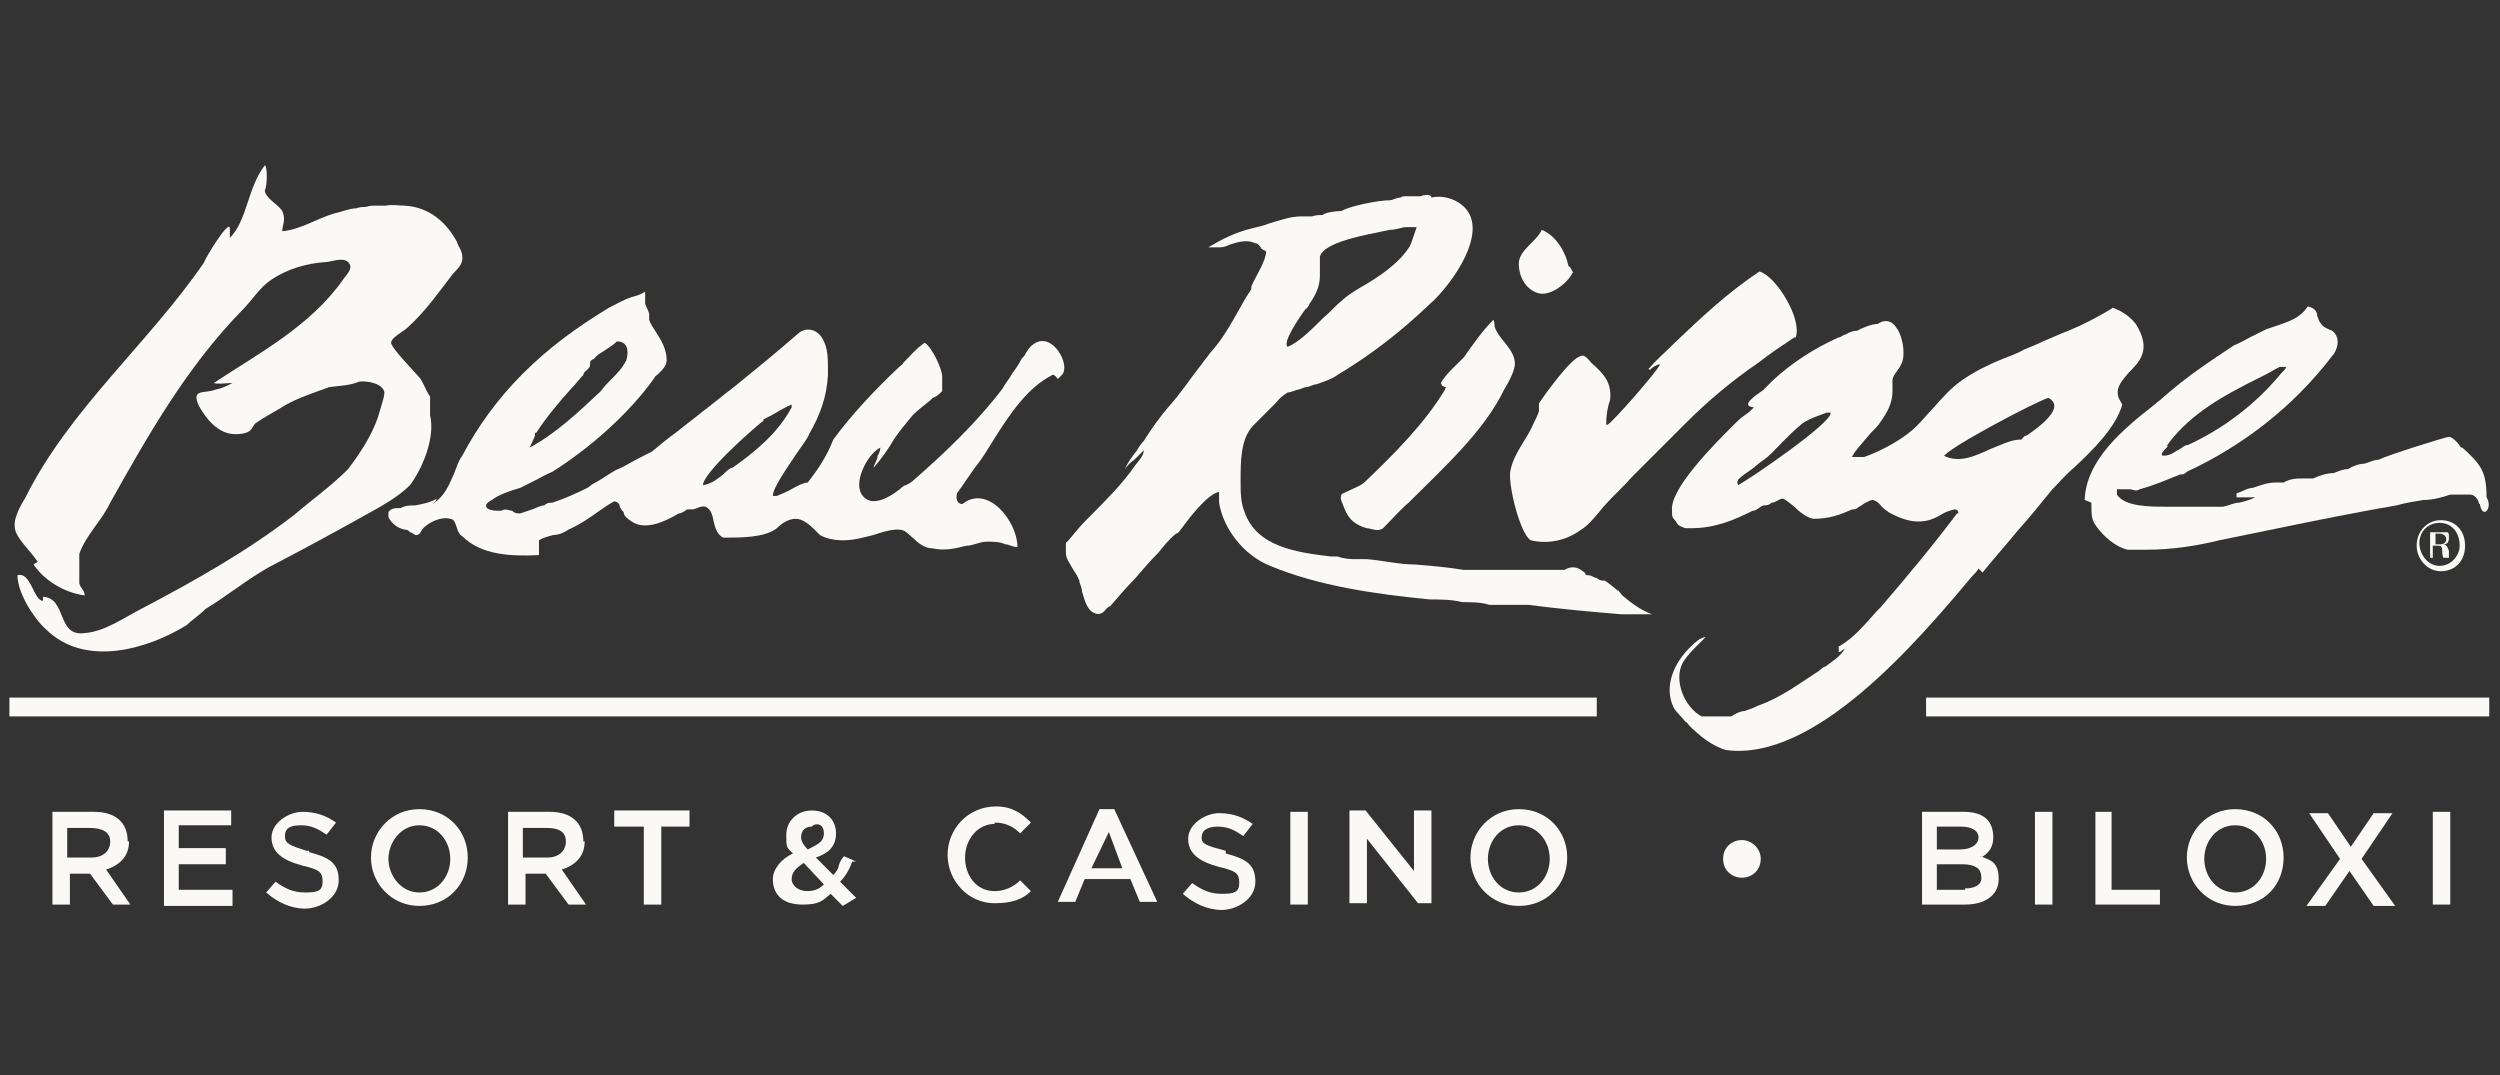
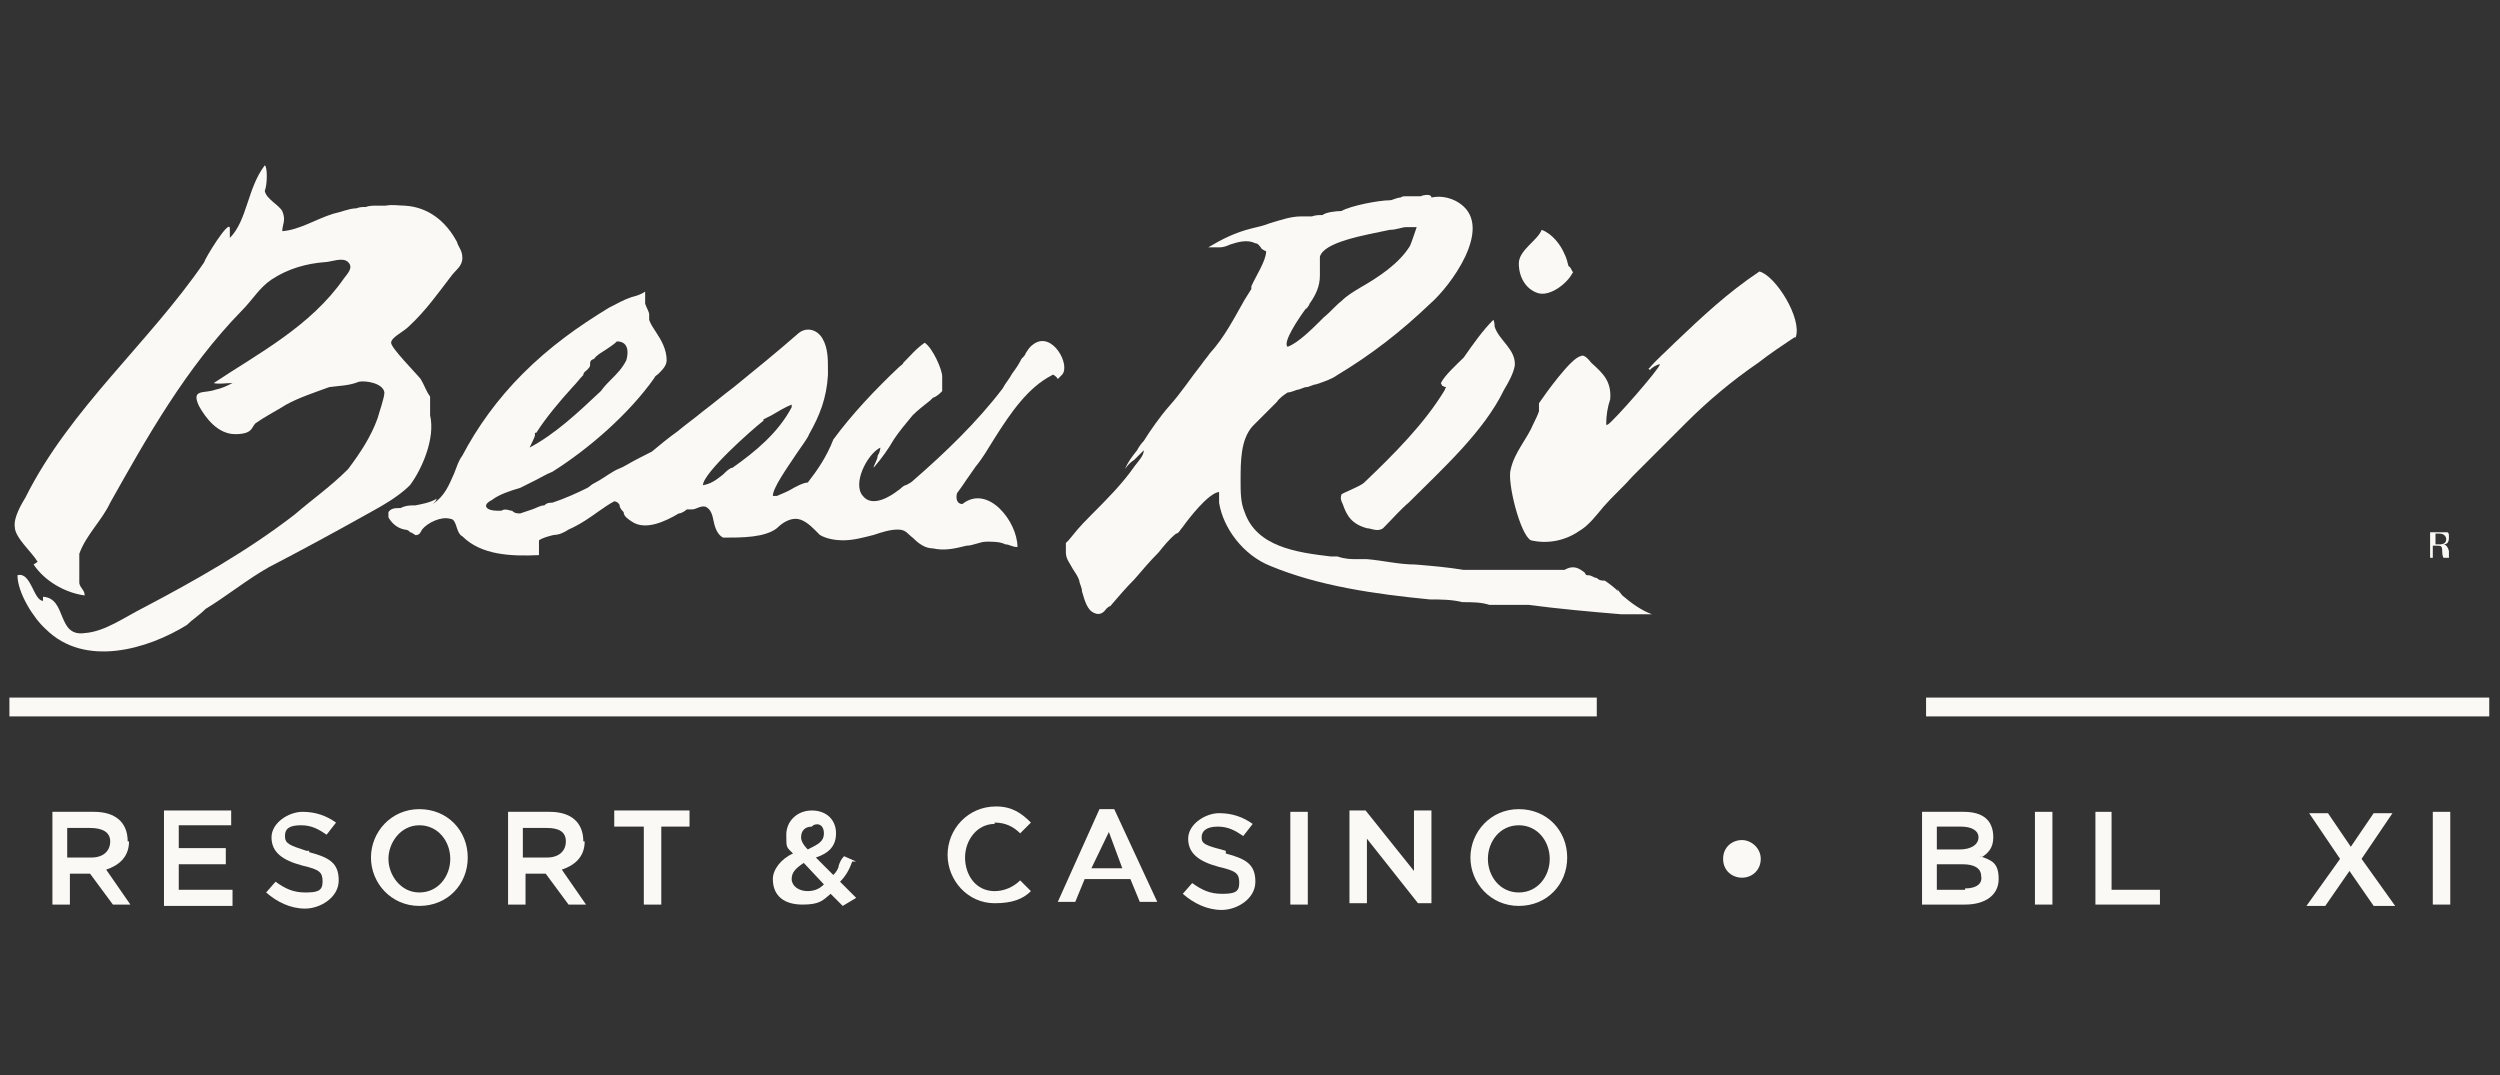
<svg xmlns="http://www.w3.org/2000/svg" id="Layer_1" width="186" height="80" version="1.1" viewBox="0 0 186 80">
  <rect x="0" y="0" width="186" height="80" fill="#333333" stroke="none" />
  <defs>
    <style>
      .st0 {
        fill: #faf9f5;
      }
    </style>
  </defs>
  <path class="st0" d="M114.4,21.8c.9.3,2.2-.7,2.6-1.5.1,0,0,0,0-.1-.1-.1-.1-.3-.3-.4-.1-.3-.1-.5-.3-.9-.3-.7-.9-1.5-1.7-1.8-.3.8-1.7,1.5-1.7,2.5s.5,1.9,1.4,2.2Z" />
  <path class="st0" d="M2.5,42c.8,1.2,2.3,2.1,3.8,2.3,0-.4-.3-.5-.4-.9,0-.7,0-1.5,0-2.2.5-1.4,1.7-2.5,2.3-3.8,2.7-4.8,5.6-10,9.8-14.3.8-.8,1.3-1.7,2.2-2.3,1.2-.8,2.6-1.2,4-1.3.4,0,1.3-.4,1.7,0s0,.8-.3,1.2c-2.5,3.6-6.4,5.6-9.7,7.8h0c.4.1.8,0,1.4,0h0c-.4.2-.8.4-1.3.5-.8.3-1.8-.1-1.2,1.2.5.9,1.4,2.1,2.7,2.1s1.2-.5,1.5-.8c.7-.5,1.5-.9,2.3-1.4.9-.5,2.1-.9,3.2-1.3.7-.1,1.5-.1,2.2-.4.5-.1,1.8.1,1.9.8,0,.4-.4,1.5-.5,1.9-.5,1.4-1.3,2.6-2.2,3.8-1.3,1.3-2.6,2.2-4,3.4-3.5,2.7-7.4,4.9-11.2,6.9-1.4.7-2.9,1.8-4.4,1.9-2.1.3-1.3-2.6-3.1-2.7,0,0,0,.3,0,.3-.7,0-.9-2.2-1.9-1.9,0,1.3,1.2,3.2,2.1,4,2.9,2.9,7.6,1.5,10.5-.3.4-.4.9-.7,1.4-1.2,1.5-.9,3.1-2.2,4.7-3.1,2.5-1.3,4.9-2.6,7.4-4,.9-.5,2.2-1.2,3.1-2.1.9-1.2,1.9-3.5,1.5-5.2,0-.4,0-.9,0-1.4-.3-.4-.4-.8-.7-1.3-.4-.5-2.2-2.3-2.2-2.7,0-.4.9-.8,1.3-1.2,1.3-1.2,2.2-2.5,3.2-3.8.3-.4.8-.7.8-1.3s-.3-.8-.4-1.2c-.8-1.5-2.1-2.6-3.9-2.7-.4,0-.9-.1-1.4,0h-.7c-.3,0-.5,0-.8.1-.3,0-.4,0-.7.1-.5,0-1.2.3-1.7.4-1.3.4-2.5,1.2-3.8,1.3,0-.5.3-.8,0-1.5-.3-.5-1.2-.9-1.3-1.5.2-.5.2-1.8,0-1.9-1.3,1.7-1.3,4.1-2.6,5.4,0,0,0-.5,0-.7,0-.8-1.9,2.3-1.9,2.5-4.1,6-10,10.9-13.3,17.5-.3.5-.9,1.5-.8,2.2,0,.8,1.3,1.9,1.7,2.6h0l-.3.2Z" />
  <path class="st0" d="M122.9,45.4h-.3s0,0,.3,0Z" />
  <path class="st0" d="M123,45.3h-.1.1Z" />
  <path class="st0" d="M120.4,44c-.3-.3-.7-.6-1-.8-.2,0-.4,0-.6-.2-.2,0-.4-.2-.6-.2s-.2,0-.3-.2c-.4-.3-.8-.6-1.5-.2h-6.2c-.6,0-.8,0-1.3,0-1.2-.2-2.4-.3-3.6-.4-1.2,0-2.4-.3-3.6-.4h-.7c-.5,0-.9,0-1.5-.2h-.5c-2.5-.3-5.5-.7-6.4-3.3-.3-.7-.3-1.5-.3-2.3,0-1.5,0-3.1.9-4.1.3-.3.5-.5.8-.8.2-.2.4-.4.6-.6s.3-.3.4-.4c.2-.3.5-.5.8-.7.2,0,.4-.1.7-.2.2,0,.5-.2.7-.2s.5-.2.7-.2c.6-.2,1.2-.4,1.6-.7,2.5-1.5,4.7-3.2,6.9-5.3,1.5-1.3,4.7-5.6,2.3-7.4-.5-.4-1.4-.7-2.2-.5,0-.3-.6-.2-.8-.1h-1.1c-.1,0-.3,0-.4.1-.3,0-.6.2-.8.2-.8,0-2.9.4-3.6.8-.4,0-1.2.1-1.4.3-.3,0-.5,0-.8.1h-.8c-.8,0-1.6.3-2.3.5-.5.2-1,.3-1.4.4-1.2.3-2.2.8-3.2,1.4h.9c.2,0,.5-.1.7-.2.6-.2,1.3-.4,1.9-.1.2,0,.3.2.4.3,0,.1.2.2.4.3,0,.7-.8,1.9-1.1,2.6,0,0,0,.1,0,.2-.2.3-.3.5-.5.8-.8,1.4-1.5,2.8-2.6,4-.2.3-.4.5-.6.8-.8,1-1.5,2.1-2.4,3.1-.7.8-1.4,1.8-1.9,2.6-.2.2-.4.5-.5.7-.4.5-.7.9-.9,1.4h0c0,0,0,0,0,0,.2-.3.4-.5.7-.7.2-.2.5-.5.7-.7h0c0,.4-.4.8-.7,1.2-.9,1.3-2.1,2.5-3.2,3.6s-1.1,1.2-1.7,1.9l-.2.2c0,0,0,.4,0,.7,0,.5.3.8.5,1.2.2.3.4.6.5.9,0,.2.2.5.2.8.2.7.4,1.4.9,1.6.4.2.7,0,.9-.3,0,0,.2-.2.3-.2.6-.7,1.2-1.4,1.8-2,.6-.7,1.2-1.4,1.8-2,.4-.5.8-1,1.3-1.4.2,0,.3-.3.5-.5.5-.7,1.9-2.5,2.7-2.6,0,0,0,.7,0,.8.3,1.9,1.8,3.9,3.8,4.7,3.6,1.5,7.8,2.1,11.9,2.5.8,0,1.6,0,2.4.2.7,0,1.4,0,2,.2.5,0,1.3,0,1.7,0,0,0,.9,0,1.2,0,2.3.3,4.5.5,6.9.7h.9c.5,0,.9,0,1.4,0-.8-.3-1.5-.8-2.2-1.4h0l-.4-.5ZM97.2,23s.1-.2.2-.3c0,0,0-.1.1-.2.4-.6.7-1.2.7-2v-1.4c.3-1.1,3.3-1.6,5.2-2,.5,0,.9-.2,1.2-.2h.8c0,0-.4,1.2-.5,1.4-.8,1.3-2.3,2.3-3.7,3.1-.5.3-1,.6-1.4,1-.4.3-.8.8-1.3,1.2-.9.9-1.9,1.9-2.7,2.2-.4-.3.8-2.1,1.4-2.9h0Z" />
  <path class="st0" d="M114.5,29.8v.8c-.1.3-.3.7-.4.9-.5,1.2-1.4,2.1-1.7,3.4-.3.9.7,4.9,1.5,5.3,1.3.3,2.6,0,3.6-.7.7-.4,1.3-1.2,1.8-1.8.7-.8,1.5-1.5,2.2-2.3,1.3-1.3,2.6-2.6,3.9-3.9,1.7-1.7,3.5-3.2,5.4-4.5.9-.7,1.8-1.3,2.7-1.9h.1c.5-1.4-1.5-4.6-2.7-4.9-2.4,1.6-4.3,3.4-6.3,5.3-.7.7-1.4,1.3-1.9,1.9-.1,0,0,.1,0,.1h.1c0-.1.5-.4.7-.4,0,.3-3.5,4.3-3.9,4.5h-.1c0-.7.1-1.3.3-1.9.1-1.3-.5-1.9-1.4-2.7-.1-.1-.5-.7-.8-.5-.7.1-2.7,2.9-3.1,3.5h0v-.2Z" />
  <path class="st0" d="M107.3,28.7c.1,0,.1.1.3.1h0c-.1.1-.1.2-.1.2-1.5,2.5-3.8,4.8-6,6.9-.3.3-1.7.8-1.7.9-.1.3,0,.5.1.7.3.9.7,1.5,1.8,1.8.3,0,.8.3,1.2,0,.7-.7,1.3-1.4,1.9-1.9,2.6-2.6,5.6-5.3,7.1-8.4.3-.5.7-1.2.8-1.8.1-1.2-1.2-1.9-1.5-2.9,0,0,0-.4-.1-.5-.8.8-1.5,1.8-2.2,2.8-.5.5-1.4,1.3-1.7,1.9h0Z" />
-   <path class="st0" d="M155.6,37.5c0,.8,0,1.2.4,1.7.5.7,1.4,1.5,2.3,1.7h1.4c1.9,0,3.8-.3,5.4-.7,1.5-.3,2.9-.6,4.4-.9,2.9-.6,5.9-1.2,8.8-1.7.7-.2,1.4-.3,2-.4.7,0,1.4-.2,2-.4h1.5c.3,0,.5.3.6.5,0,0,0,.2.1.2.2,1.2,1,.3.5-.5,0-2-.5-2.5-1.8-3.7h-.1c0,0-.2-.3-.3-.4-.2-.2-.4-.4-.6-.4s-4.7,1.4-5.2,1.7c-.4,0-.7.2-1.1.3-.4,0-.9.2-1.2.4-.4,0-.8.2-1.1.3-.5,0-1.1.2-1.5.4h-.8c-.4,0-.9,0-1.4.3h-.6c-.6,0-1.1.2-1.7.4-.4,0-.8.3-1.2.4v.3h1.4c-.4.2-.8.3-1.2.4-.4,0-.7.2-1.2.3-.4,0-.7,0-.9,0h-3.3c-1.3,0-3.1,0-3.7-.9v-.4h.9c.3,0,.5.2.8,0,1.1-.3,2-.7,3-1.1.2,0,.3,0,.5-.2,4.1-1.9,7.9-4.8,10.8-8.6.4-.4.7-1.4,0-1.9-.3-.1-.7-.3-.8-.5-.2-.2-.2-.4-.3-.6,0-.3-.2-.6-.7-.7-.6.9-1.4,1.1-2.2,1.4-.3.1-.6.2-.9.3-.4.2-.8.4-1.2.6s-.7.4-1.2.6c-1.8,1.2-3.5,2.3-5.3,3.9-.2.2-.4.3-.6.5-2.3,1.8-5.1,4.1-5.2,7.1h0l.5.2ZM161.2,33.2c0,0,.2-.3.2-.3,1.7-2.2,4.1-3.5,6.5-4.7.2-.1.4-.2.6-.3.4-.2.7-.4,1.1-.6h.5c0,.1-.4.5-.4.5-1.9,2.3-4.3,4.1-6.9,5.3-.3,0-.5.3-.8.4-.3.2-.6.4-1,.4s0-.4.3-.7h-.1Z" />
  <path class="st0" d="M32.5,37.1c-.5.3-1.1.4-1.6.5-.4,0-.7,0-1.1.2-.4,0-.7,0-.9.3v.4c.3.5.7.8,1.2.9,0,0,.3,0,.4.2.2,0,.4.3.5.2.2,0,.3-.2.4-.4h0c.4-.5,1.4-1,2.1-.8.3,0,.4.4.5.7s.2.5.4.6c1.4,1.4,3.6,1.5,5.7,1.4v-.4h0c0-.5,0-.6,0-.7.3-.2.7-.3,1.1-.4.4,0,.8-.2,1.1-.4.9-.4,1.6-.9,2.3-1.4.3-.2.7-.5,1.1-.7h0c.2,0,.4.2.4.3h0c0,.2.2.4.3.5,0,.3.3.5.6.7,1,.7,2.5,0,3.5-.6.2,0,.5-.2.6-.3,0,0,.3,0,.4,0,.3,0,.6-.3,1-.2.4.2.5.6.6,1.1s.3,1,.7,1.2h0c1.4,0,3.1,0,4-.7h0c.4-.4.9-.7,1.4-.7s1,.4,1.4.8c0,0,.3.3.4.4.5.3,1.2.4,1.7.4.8,0,1.5-.2,2.3-.4.6-.2,1.2-.4,1.8-.4s.7.3,1.1.6c.4.4.9.8,1.5.8.9.2,1.7,0,2.5-.2.5,0,1-.3,1.5-.3s1,0,1.4.2c.3,0,.5.2.9.2,0-1.9-2.2-4.7-4.1-3.2-.4,0-.5-.4-.4-.8.3-.4.5-.7.7-1s.5-.7.7-1c.5-.6.9-1.3,1.4-2.1,1.2-1.9,2.5-3.8,4.3-4.7,0-.1.3.1.4.3,0,0,.3-.3.3-.3.7-.7-.7-3.3-2.1-2.3-.3.2-.4.4-.6.7,0,.1-.2.3-.3.4-.2.4-.4.7-.7,1.1-.2.4-.5.7-.7,1.1-1.9,2.5-4.3,4.8-6.6,6.8-.2.2-.4.3-.6.4-.2,0-.4.3-.6.4-.5.4-1.9,1.3-2.6.4-.8-.9.3-3.1,1.3-3.6,0,0,0,.3-.2.6,0,.3-.3.7-.3.9h0c.6-.7,1.1-1.4,1.5-2.1.4-.6.9-1.2,1.4-1.8.4-.4.8-.7,1.3-1.1l.2-.2c.3-.1.5-.3.7-.5v-1.1c0-.5-.7-2.1-1.3-2.5h0c-.6.4-1.1,1-1.6,1.5,0,.1-.2.2-.3.3-1.8,1.7-3.5,3.5-4.9,5.4-.5,1.3-1.2,2.3-1.9,3.2-.3,0-.9.3-1.4.6-.4.2-.7.3-.9.4h-.3c0-.6,1-2,1.8-3.2.4-.6.8-1.1.9-1.4.8-1.4,1.3-2.7,1.4-4.4v-.4c0-.8,0-1.6-.4-2.3-.4-.7-1.2-.9-1.8-.4-1.6,1.4-3.2,2.7-4.8,4-.8.6-1.5,1.2-2.3,1.8-.6.5-1.3,1-1.9,1.5-.7.5-1.3,1-1.9,1.5-.6.3-1.2.6-1.9,1-.3.2-.7.3-1,.5-.5.3-.9.6-1.3.8s-.4.3-.6.4c-.8.4-1.7.8-2.6,1.1-.2,0-.4,0-.6.2-.3,0-.6.2-.9.3s-.6.2-.9.3c-.2,0-.4,0-.6-.2-.2,0-.5-.2-.8,0h-.3c-.8,0-1.2-.4-.4-.8.5-.4,1.4-.7,2.1-.9l1.2-.6c.4-.2.7-.4,1.2-.6,2.7-1.7,5.7-4.3,7.6-7,0-.1.2-.2.3-.3.3-.3.6-.6.6-1,0-.8-.4-1.5-.8-2.1-.2-.3-.4-.6-.5-.9,0-.1,0-.3,0-.4,0-.2-.2-.5-.3-.8v-.3c0-.3,0-.5,0-.6-.3.2-.6.3-1,.4-.6.2-1.1.5-1.7.8-2.3,1.4-4.4,2.9-6.4,4.9-1.9,1.9-3.4,4-4.5,6.1-.3.4-.4.8-.6,1.3-.4.9-.7,1.7-1.6,2.3h0l.2-.2ZM56.8,31.2c.2-.1.4-.2.6-.3.5-.3,1-.6,1.5-.8h0c0,.1,0,.2,0,.2-1,1.9-2.7,3.3-4.4,4.5-.2,0-.5.3-.7.5-.5.4-.9.7-1.5.8,0-.9,3.6-4.1,4.5-4.8h0ZM39.9,32.2c.7-1.1,1.7-2.3,2.7-3.4.3-.3.5-.6.8-.9,0-.2.2-.3.3-.4,0,0,.2-.2.2-.3h0c0-.3,0-.4.3-.5.2-.3.6-.5.9-.7s.6-.4.8-.6c.8,0,.9.7.7,1.4-.3.6-.7,1-1.1,1.4-.3.3-.5.5-.8.9-1.7,1.6-3.4,3.2-5.3,4.2,0,0,.4-.8.4-.9h0v-.2Z" />
-   <path class="st0" d="M147.5,42.6c.8-1,1.7-2,2.6-3.1.9-1,1.7-2,2.6-3.1.5-.5,1-1.1,1.6-1.6,1.5-1.4,3.1-3,3.6-4.7,0,0-.3-.5-.3-.6-.2-.7.3-1.2.8-1.8.8-.8,1.7-1.7.5-3.6-.4-.5-.9-.9-1.7-1.2-1.3.8-2.5,1.4-3.8,1.9-.5.2-.9.4-1.4.6-.4.2-.9.4-1.4.6-.5.3-1.1.5-1.6.7-1,.4-2,.9-2.9,1.5s-1.6,1.4-2.3,2.2c-.4.4-.8.9-1.2,1.3-.9.9-2.5,1.8-3.9,2.3,0,0-.2,0-.2,0-.2,0-.3,0-.5,0h-.1s-.1,0-.1,0c0-.2.8-1.1,1.4-1.8.3-.3.6-.6.7-.8.5-.7.9-1.4.9-2.3s0-.3,0-.4v-.4c0-.3.3-.6.4-.8.1-.1.2-.3.3-.5.3-.8,0-2.1-.4-2.6-.3-.5-.8-.7-1.4-.3-.4,0-1.2.3-1.5.5-.3,0-.6.1-.9.3-.2,0-.3.2-.5.2-1.8.8-3.5,1.9-4.9,3.2l-.7.7c-.1.1-.3.2-.4.3-.2.1-.4.3-.6.5-.3.3-.1.5.3.5-.2.2-.4.4-.7.6s-.5.4-.7.6c0,0-.1.1-.2.2-1.4,1.4-4.7,4.7-4.5,6.3v.2c0,.2,0,.3.3.6.1.3.4.4.7.5.1,0,.3,0,.4,0,1.8,0,3.2-.6,4.6-1.3.3,0,.5-.3.8-.4.2,0,.4,0,.6-.2.3,0,.6-.3.8-.3s.5.3.9.6c.4.4.9.8,1.4.9,1.2,0,2-.3,2.9-.7.2,0,.3,0,.5-.2.1,0,.3-.2.5-.3s.4-.2.5-.2c.2,0,.5.2.7.5.2.2.4.3.5.4.7.4,1.5.7,2.2.7s1.2-.2,1.7-.5c.3-.2.6-.3,1-.4.1,0,.3,0,.3.3h-.1c-1.8,2.4-3.8,4.8-5.7,7,0,0-.2.2-.3.3-.8.9-1.7,2-2.8,2.6v.4h.1c0,0,.4-.3.5-.3h-.1c-.4.7-1,1-1.5,1.4-.2,0-.4.3-.6.4-1.4.9-2.7,1.9-4.4,2.5-.4.2-.7.3-1,.4-.3,0-.7.2-1,.4h-1.1c-.4,0-.8,0-1.1,0-1.3-.7-2.1-2.7-1.4-4,.3-.5.7-.9,1.1-1.3.2-.2.4-.4.6-.6-.4,0-.9.5-1.2.8-1.2,1.2-1.9,2.9-1.2,4.4.2.4.6.7.9,1.1.1,0,.2.2.3.3.8.8,1.7,1.5,2.7,1.8,6.6.9,14.2-8,18.3-12.9.2-.2.4-.4.5-.6h0l.3.3ZM129.3,36c-.1,0,0-.3,0-.3.3-.3.6-.5.9-.7.3-.2.6-.5.9-.7.6-.4,1-.9,1.5-1.4s.9-.9,1.5-1.4c.3-.2.7-.4,1-.5s.5-.2.8-.3h.3c.2.7-6.1,5-6.9,5.4h0ZM144.6,34c0-.5,6.8-4.1,7.8-4.4,1.3.7-.6,2.1-1.6,2.8-.2,0-.3.2-.4.3-.8,0-1.5.4-2.3.7-1.1.5-2.3,1.1-3.5.5h0Z" />
  <path class="st0" d="M82.8,35.5h0c0,0,0,0,0,0Z" />
-   <path class="st0" d="M179.8,40.6c0,1,.8,1.9,1.8,1.9s1.8-.7,1.8-1.9-.8-1.9-1.8-1.9-1.8.8-1.8,1.9ZM183,40.6c0,.7-.6,1.5-1.5,1.5s-1.5-.9-1.5-1.7.6-1.5,1.5-1.5,1.5.7,1.5,1.7Z" />
  <path class="st0" d="M180.8,39.4v2.1h.2v-.9h.3c.3,0,.4,0,.4.4s.1.5.1.5h.4v-.5c-.1-.4-.3-.5-.4-.5.3,0,.4-.2.4-.5s0-.3-.1-.4c-.2,0-.4,0-.7,0h-.6ZM182,40.1c0,.3-.2.4-.5.4h-.3v-.8h.3c.4,0,.5.3.5.4h0Z" />
  <path class="st0" d="M118.8,51.9H.7v1.4h118.1v-1.4Z" />
  <path class="st0" d="M185.2,51.9h-41.9v1.4h41.9v-1.4h0Z" />
  <path class="st0" d="M81.8,60.2l-3.1,6.9h1.3l.7-1.7h3.4l.7,1.7h1.3l-3.2-6.9h-1.2,0ZM81.2,64.6l1.3-2.7,1,2.7h-2.3Z" />
  <path class="st0" d="M43.4,62.6c0-1.4-.9-2.2-2.5-2.2h-3.1v6.9h1.3v-2.3h1.5l1.7,2.3h1.3l-1.8-2.6c.9-.3,1.7-.9,1.7-2.1h0ZM40.7,63.8h-1.8v-2.2h1.8c.9,0,1.4.3,1.4,1s-.5,1.2-1.4,1.2Z" />
  <path class="st0" d="M129.6,62.5c-.7,0-1.4.5-1.4,1.4s.7,1.4,1.4,1.4c.8,0,1.4-.6,1.4-1.4s-.7-1.4-1.4-1.4Z" />
  <path class="st0" d="M91.2,63.3c-1.5-.4-1.8-.5-1.8-1s.4-.8,1.2-.8,1.3.3,1.9.7l.7-.9c-.7-.5-1.5-.8-2.5-.8s-2.3.8-2.3,1.9.8,1.7,2.3,2.1c1.3.3,1.5.5,1.5,1.2s-.4.8-1.3.8-1.5-.3-2.2-.8l-.7.8c.8.7,1.8,1.2,2.9,1.2s2.5-.8,2.5-2.1-.7-1.7-2.2-2.1v-.2Z" />
  <path class="st0" d="M105.2,64.8l-3.6-4.5h-1.2v6.9h1.3v-4.8l3.8,4.8h1v-6.9h-1.3v4.5Z" />
  <path class="st0" d="M97.3,60.4h-1.3v6.9h1.3v-6.9Z" />
  <path class="st0" d="M178,60.5h-1.4l-1.7,2.5-1.7-2.5h-1.4l2.3,3.4-2.5,3.5h1.4l1.8-2.6,1.8,2.6h1.6l-2.5-3.5,2.3-3.4h0Z" />
  <path class="st0" d="M113,60.2c-2.1,0-3.6,1.7-3.6,3.6s1.5,3.6,3.6,3.6c2.1,0,3.6-1.6,3.6-3.6s-1.5-3.6-3.6-3.6ZM113,66.4c-1.4,0-2.3-1.2-2.3-2.5s.9-2.5,2.3-2.5c1.4,0,2.3,1.2,2.3,2.5s-.9,2.5-2.3,2.5Z" />
  <path class="st0" d="M182.3,60.4h-1.3v6.9h1.3v-6.9Z" />
  <path class="st0" d="M74,61.2c.8,0,1.4.3,1.9.8l.8-.8c-.7-.7-1.4-1.2-2.6-1.2-2.1,0-3.6,1.7-3.6,3.6s1.5,3.6,3.5,3.6c1.3,0,2.1-.3,2.7-.9l-.8-.8c-.5.5-1.2.8-1.9.8-1.4,0-2.2-1.2-2.2-2.5s.9-2.5,2.2-2.5h0Z" />
  <path class="st0" d="M23,63.3h-.2c-1.2-.4-1.6-.5-1.6-1.1s.4-.8,1.2-.8,1.3.3,1.9.7l.7-.9c-.7-.5-1.5-.8-2.5-.8s-2.3.8-2.3,1.9.8,1.7,2.3,2.1c1.3.3,1.5.5,1.5,1.2s-.4.8-1.3.8-1.5-.3-2.2-.8l-.7.8c.8.7,1.8,1.2,2.9,1.2s2.5-.8,2.5-2.1-.7-1.7-2.2-2.1h0Z" />
-   <path class="st0" d="M166.3,60.2c-2.1,0-3.6,1.7-3.6,3.6s1.5,3.6,3.6,3.6c2.2,0,3.6-1.6,3.6-3.6s-1.5-3.6-3.6-3.6ZM166.3,66.4c-1.4,0-2.3-1.2-2.3-2.5s.9-2.5,2.3-2.5c1.4,0,2.3,1.2,2.3,2.5s-.9,2.5-2.3,2.5Z" />
  <path class="st0" d="M31.2,60.2c-2.1,0-3.6,1.7-3.6,3.6s1.5,3.6,3.6,3.6c2.1,0,3.6-1.6,3.6-3.6s-1.5-3.6-3.6-3.6ZM31.2,66.4c-1.4,0-2.3-1.3-2.3-2.5s.9-2.5,2.3-2.5c1.4,0,2.3,1.2,2.3,2.5s-.9,2.5-2.3,2.5Z" />
  <path class="st0" d="M17.3,60.4h0c0,0,0,0,0,0h0Z" />
  <path class="st0" d="M152.7,60.4h-1.3v6.9h1.3v-6.9Z" />
  <path class="st0" d="M157.2,60.4h-1.3v6.9h4.8v-1.1h-3.6v-5.8h.1Z" />
  <path class="st0" d="M147.4,63.8c.5-.3.9-.7.9-1.5,0-1.3-.8-1.9-2.2-1.9h-3.1v6.9h3.2c1.5,0,2.5-.7,2.5-1.9s-.5-1.4-1.4-1.7h.1ZM144.1,61.5h1.8c.8,0,1.3.3,1.3.8s-.5.9-1.4.9h-1.7v-1.8h0ZM146.2,66.2h-2.1v-1.9h1.9c.9,0,1.4.3,1.4.9.1.5-.3.9-1.2.9h0Z" />
  <path class="st0" d="M63.7,64.1l-.9-.4c-.2.2-.3.4-.4.7,0,.2-.2.5-.4.7l-1.3-1.3c.9-.3,1.5-.8,1.5-1.8s-.7-1.7-1.8-1.7-1.9.8-1.9,1.8,0,.9.5,1.4c-.9.4-1.5,1.2-1.5,1.9,0,1.3.9,1.9,2.2,1.9s1.5-.3,2.1-.8l.9.9,1-.6-1.2-1.2c.4-.4.7-.9.9-1.5h.3ZM60.5,61.4c.4-.2.8,0,.8.6s-.4.8-1.2,1.2c-.4-.4-.5-.7-.5-.9,0-.5.3-.8.8-.8h0ZM60.1,66.3c-.7,0-1.2-.4-1.2-.9s.3-.8.9-1.2l1.5,1.6c-.4.4-.8.5-1.3.5h0Z" />
  <path class="st0" d="M9.5,62.6c0-1.4-.9-2.2-2.5-2.2h-3.1v6.9h1.3v-2.3h1.5l1.7,2.3h1.3l-1.8-2.6c.9-.3,1.7-.9,1.7-2.1h-.1ZM6.8,63.8h-1.8v-2.2h1.7c.9,0,1.5.3,1.5,1s-.5,1.2-1.4,1.2Z" />
  <path class="st0" d="M45.7,61.5h2.2v5.8h1.3v-5.8h2.1v-1.2h-5.6s0,1.2,0,1.2Z" />
  <path class="st0" d="M12.2,67.4h5.1v-1.2h-4v-1.9h3.5v-1.2h-3.5v-1.7h3.9v-1.1h-5v7.1Z" />
</svg>